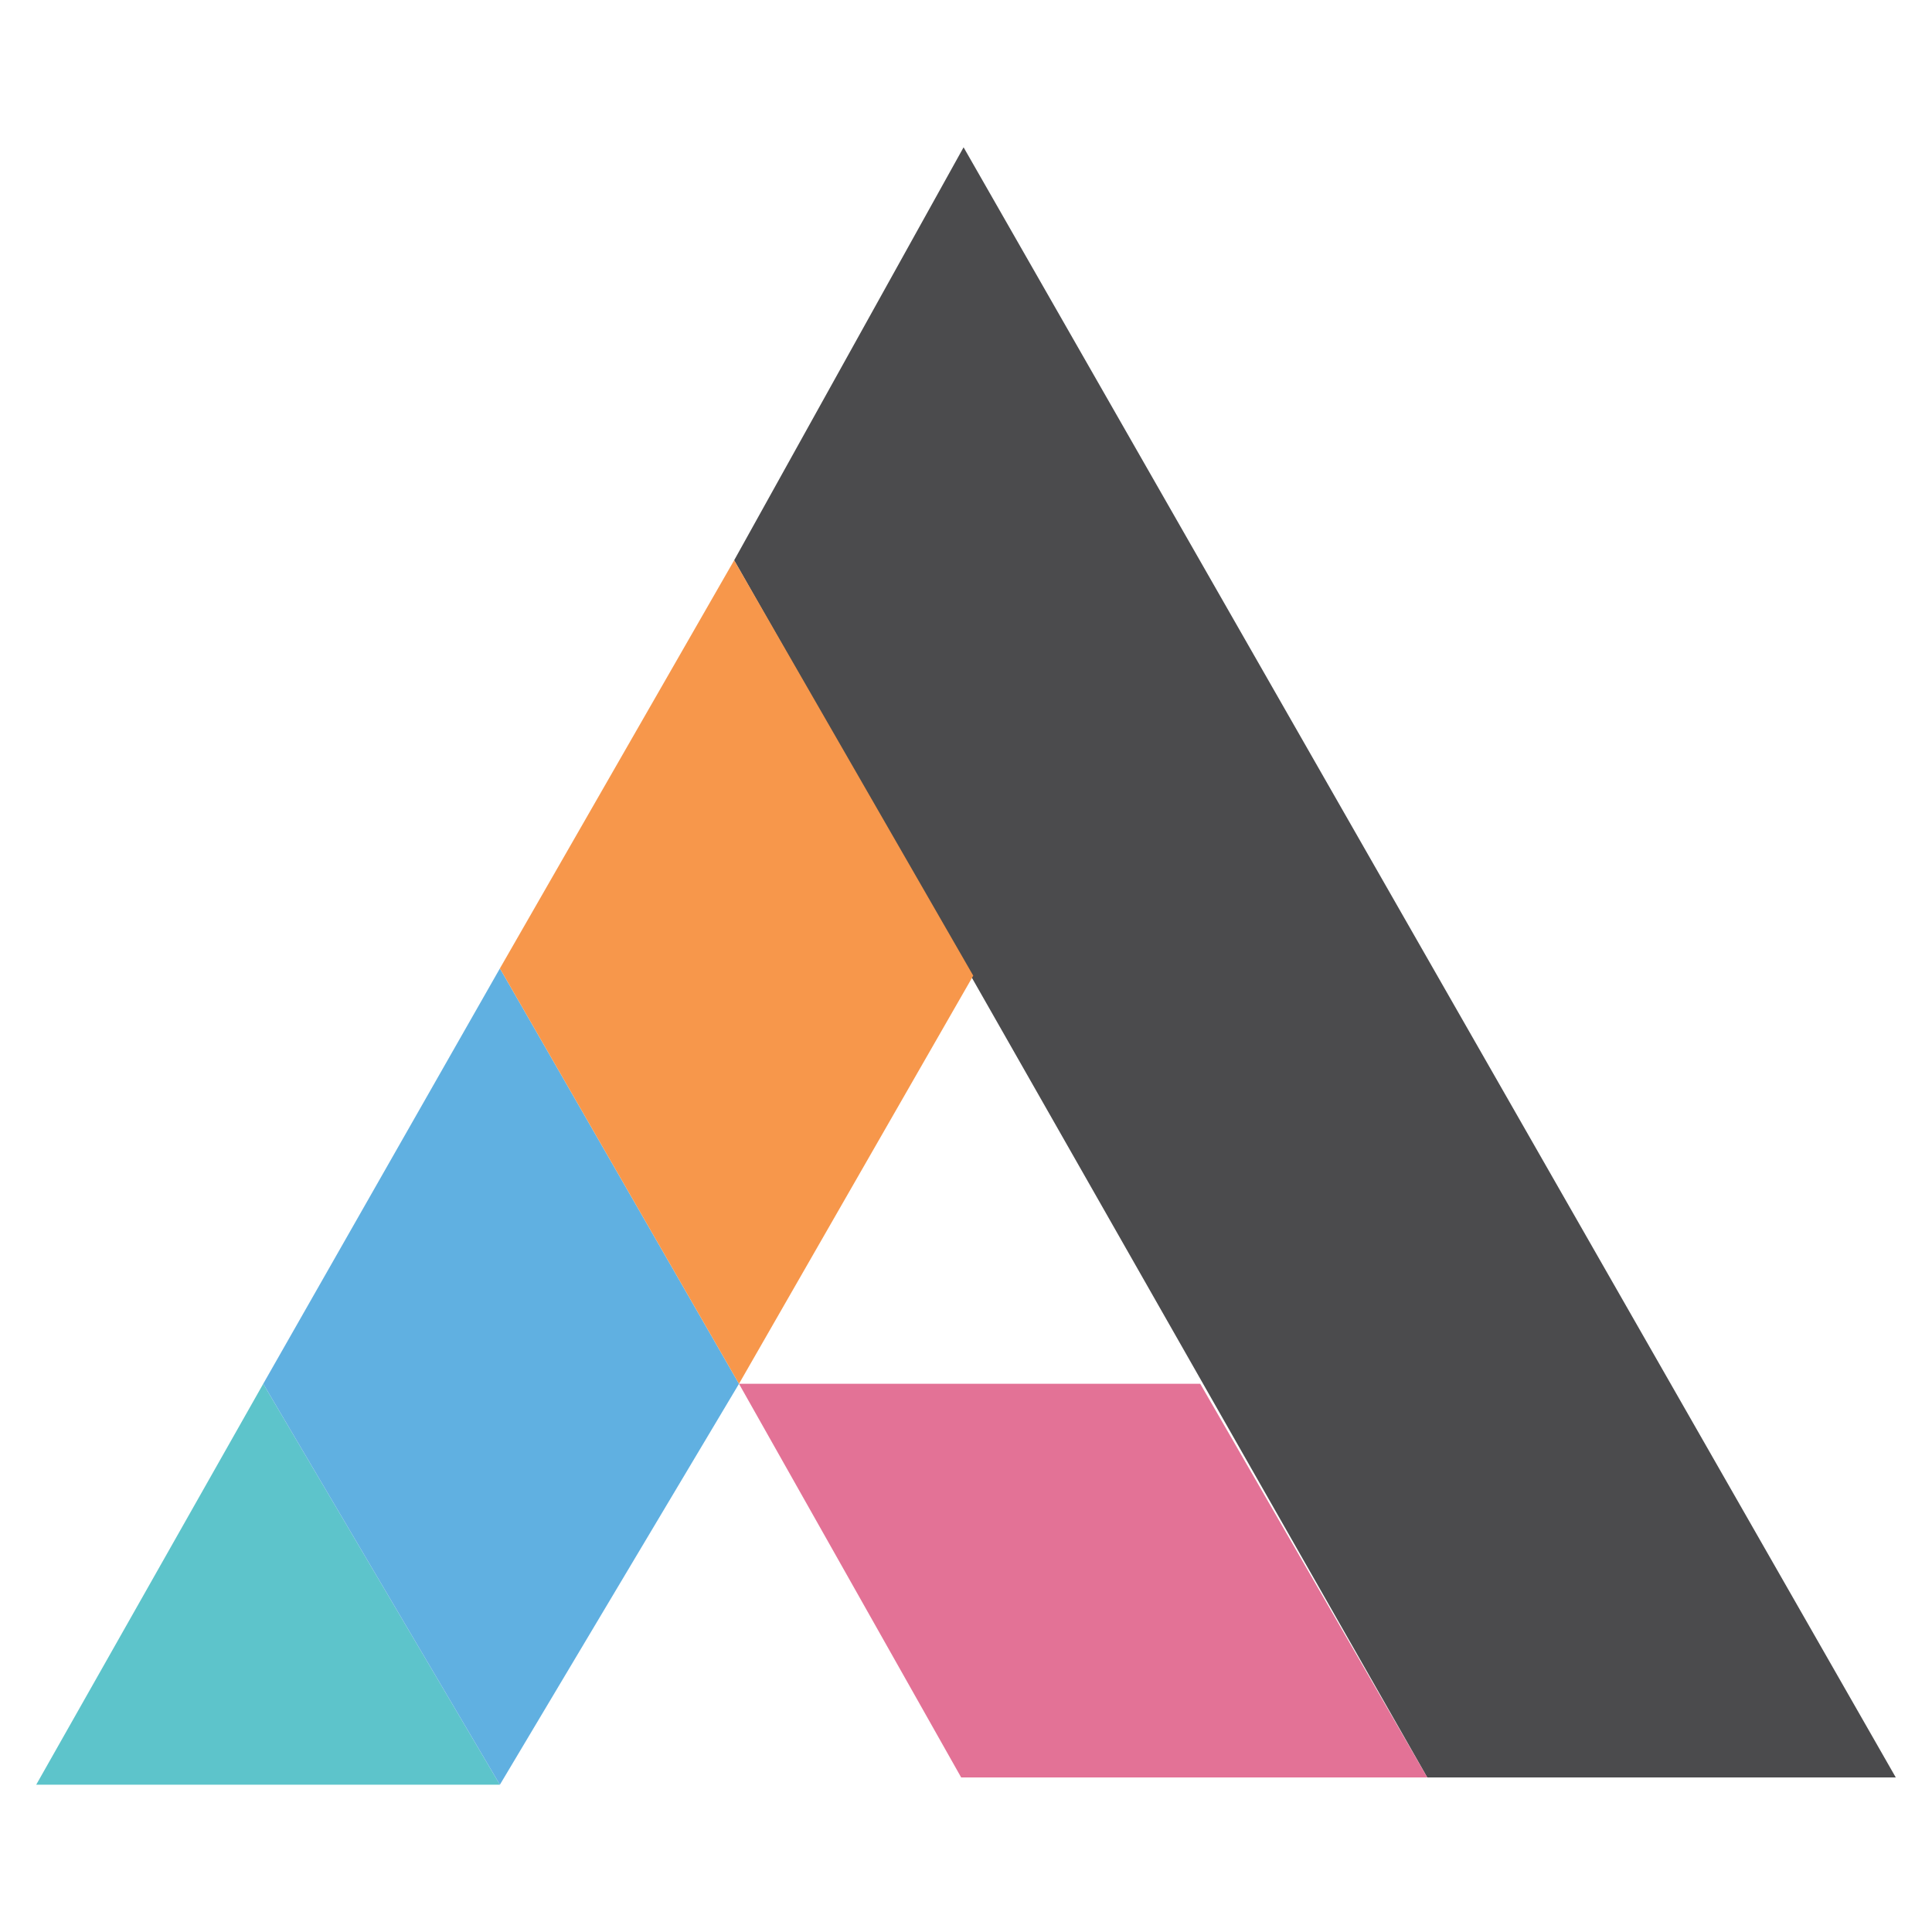
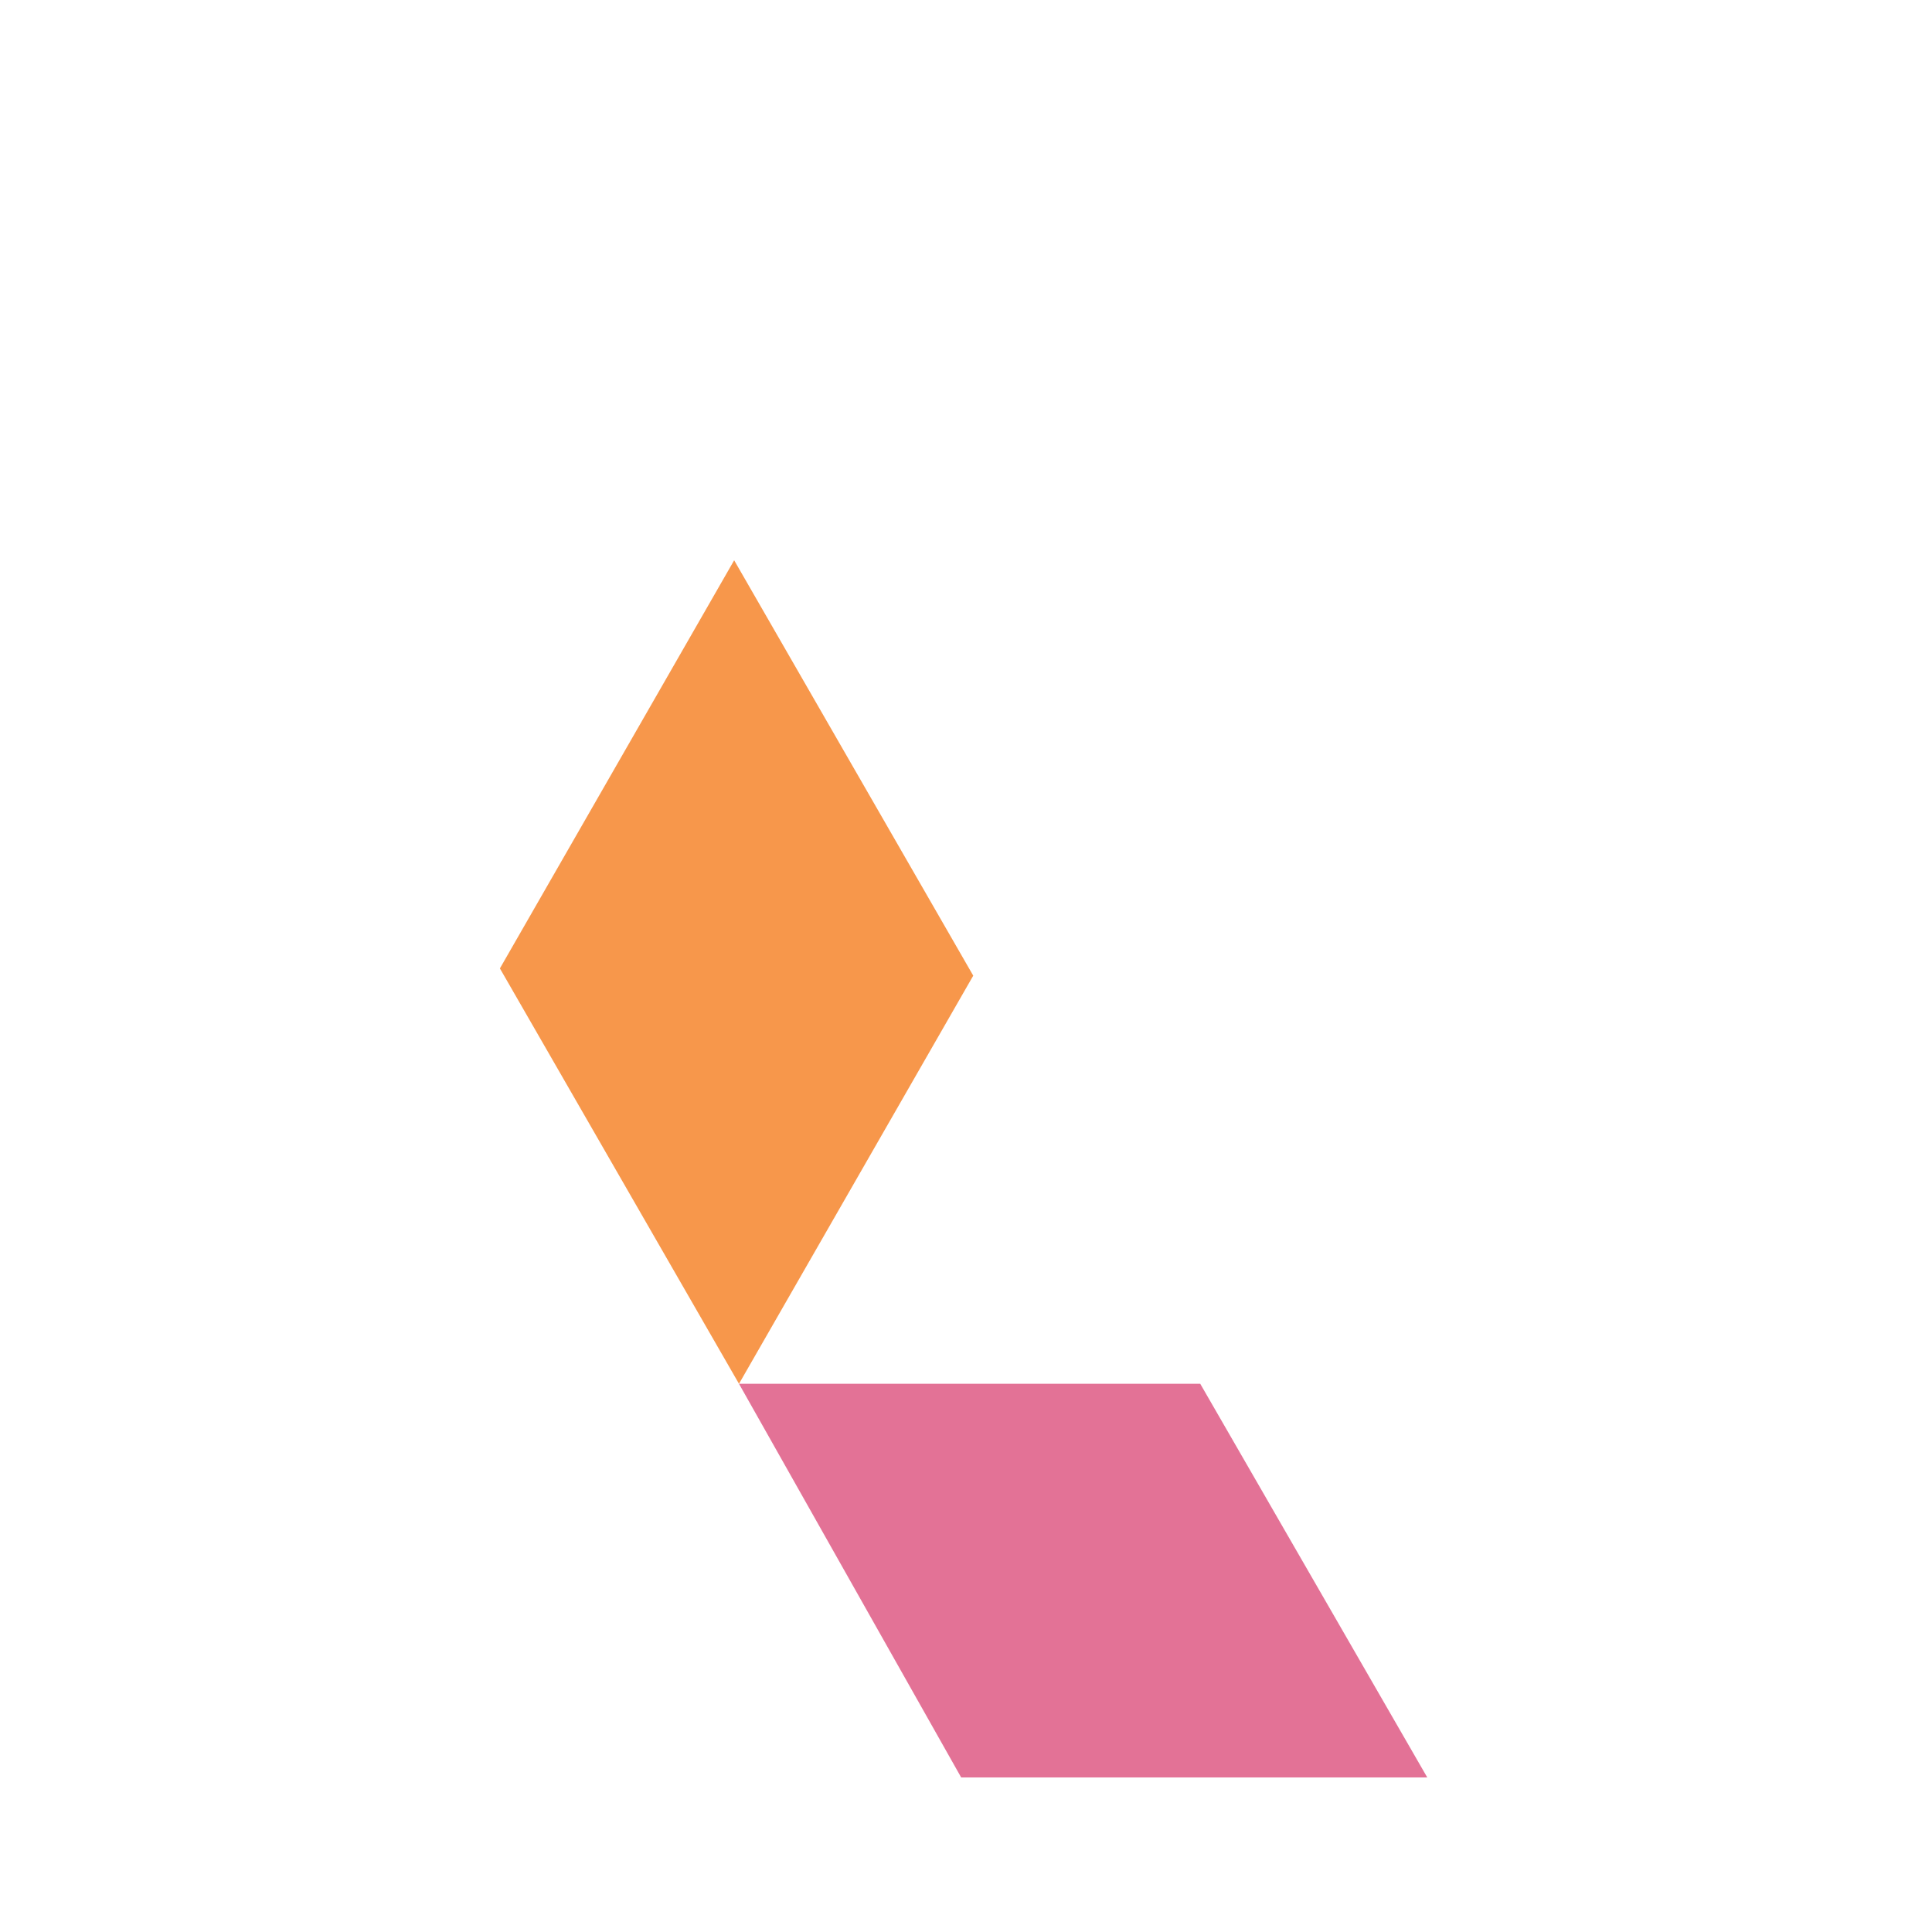
<svg xmlns="http://www.w3.org/2000/svg" version="1.1" id="Layer_1" x="0px" y="0px" viewBox="-265 357 80 80" style="enable-background:new -265 357 80 80;" xml:space="preserve">
  <style type="text/css">
	.st0{fill:#4B4B4D;}
	.st1{fill:#5DC4CB;}
	.st2{fill:#E37296;}
	.st3{fill:#60B0E1;}
	.st4{fill:#F7974B;}
</style>
  <g id="XMLID_6_">
-     <polygon id="XMLID_1_" class="st0" points="-225.1,363.1 -186.5,430.6 -205.9,430.6 -234.6,380.2  " />
-     <polygon id="XMLID_3_" class="st1" points="-244.3,430.9 -263.5,430.9 -254.1,414.3  " />
    <polygon id="XMLID_2_" class="st2" points="-234.4,414.3 -215.3,414.3 -205.9,430.6 -225.2,430.6  " />
-     <polygon id="XMLID_4_" class="st3" points="-244.3,397.1 -234.4,414.3 -244.3,430.9 -254.1,414.3  " />
    <polygon id="XMLID_5_" class="st4" points="-234.6,380.2 -244.3,397.1 -234.4,414.3 -224.7,397.4  " />
  </g>
</svg>